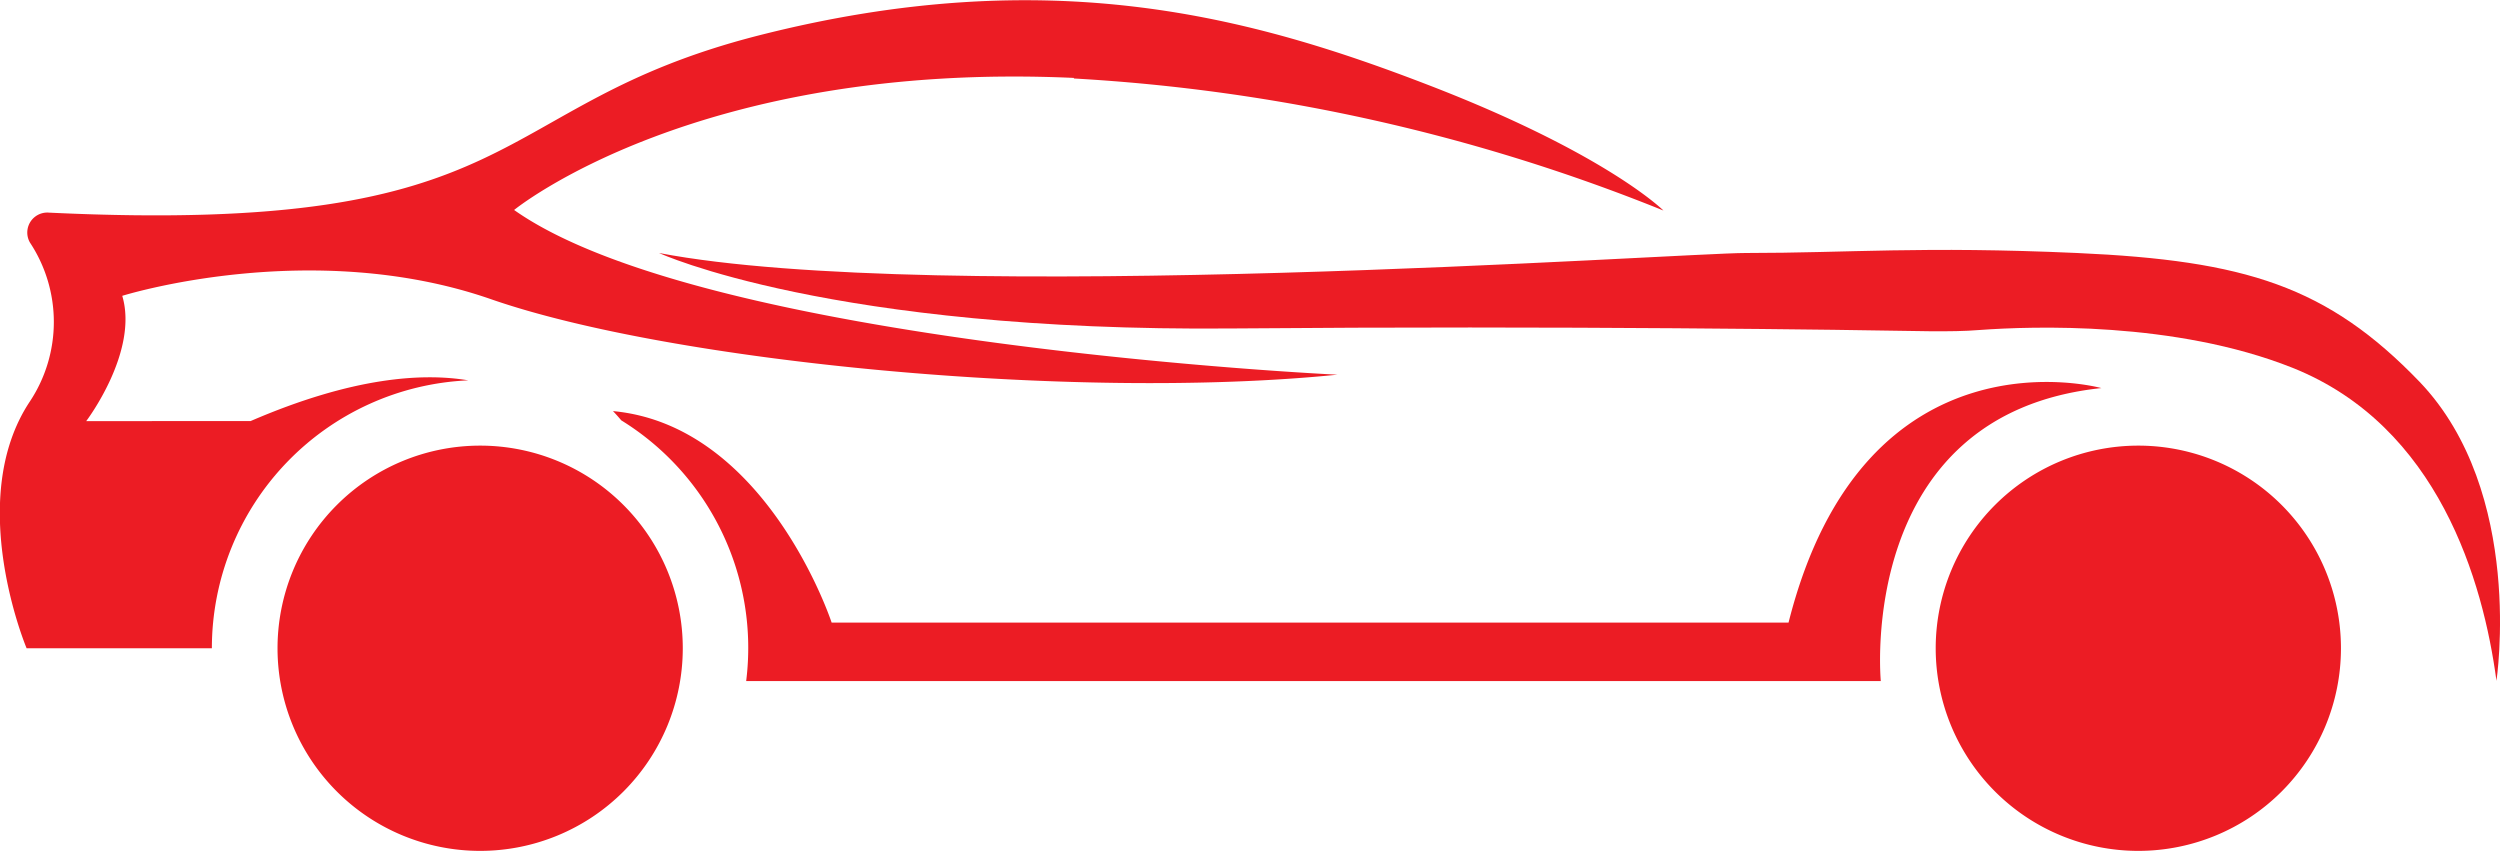
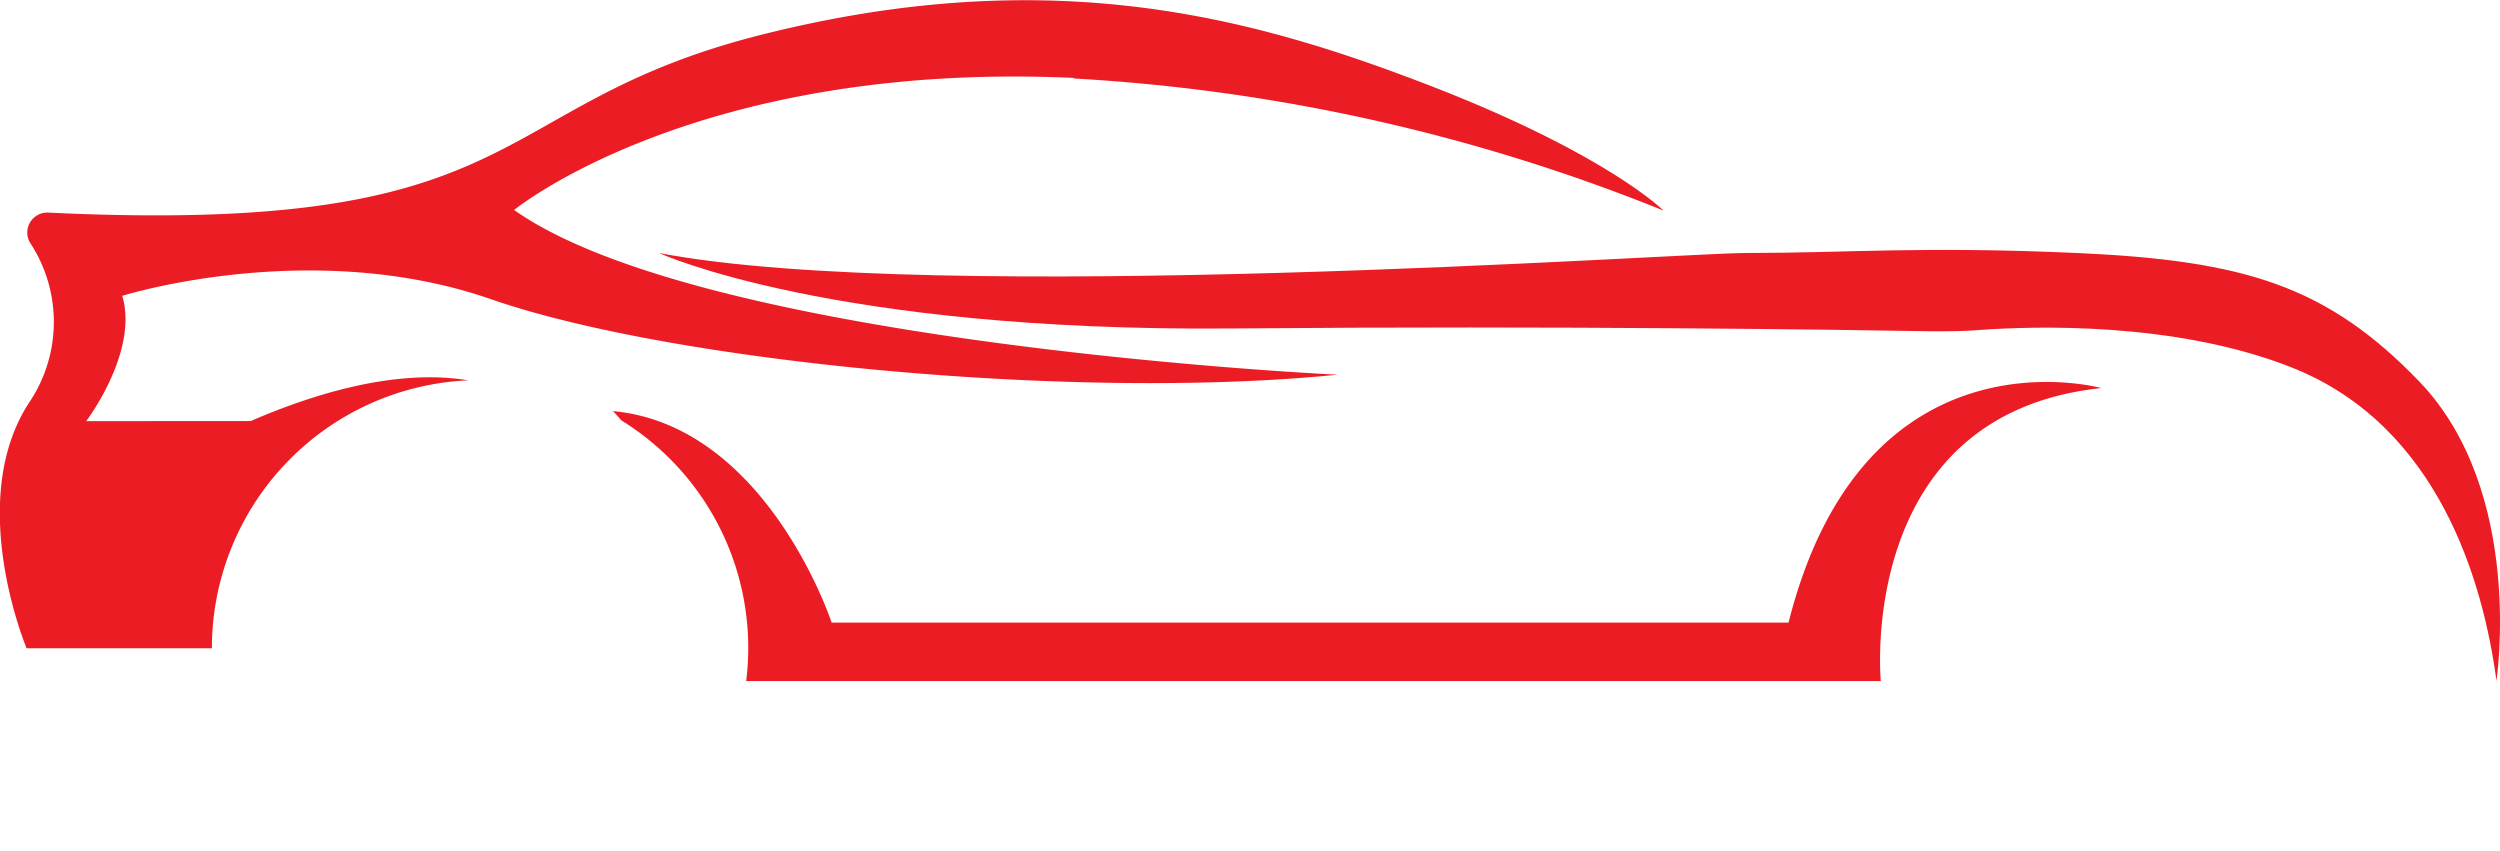
<svg xmlns="http://www.w3.org/2000/svg" viewBox="0 0 132.51 45.1">
  <defs>
    <style>.cls-1{fill:#ec1c24;}</style>
  </defs>
  <g id="Layer_2" data-name="Layer 2">
    <g id="Layer_1-2" data-name="Layer 1">
      <path class="cls-1" d="M132.32,36.1s1.53-10-4.07-15.86c-4.89-5.08-9.25-6.43-18.15-6.83-8.27-.37-12.1,0-17.57,0-3.51,0-42.94,2.8-57.6,0,0,0,9.08,4.19,30.37,4,17.68-.15,32.59.07,37.14.15.84,0,1.67,0,2.5-.07,2.76-.2,10.34-.47,16.56,2,7.76,3.09,10.12,11.35,10.82,16.58Z" />
-       <path class="cls-1" d="M124.08,34.36a10.74,10.74,0,1,1-10.74-10.74,10.74,10.74,0,0,1,10.74,10.74Z" />
-       <path class="cls-1" d="M36.19,34.36A10.74,10.74,0,1,1,25.45,23.62,10.74,10.74,0,0,1,36.19,34.36Z" />
+       <path class="cls-1" d="M124.08,34.36Z" />
      <path class="cls-1" d="M111.38,20.57S98.81,17.08,94.8,33H44.08S40.65,22.55,32.49,21.79c0,0,.17.17.44.49A14.17,14.17,0,0,1,39.55,36.1H99.69s-1.35-14.16,11.69-15.53Z" />
      <path class="cls-1" d="M56.92,4.16a98.08,98.08,0,0,1,31.25,7s-3-3-12.4-6.63S55.64-2.06,40.17,1.89C25.54,5.64,28.31,12.5,2.59,11.27a1.06,1.06,0,0,0-1,1.59,7.63,7.63,0,0,1,0,8.41c-3.49,5.23-.18,13.09-.18,13.09h9.82a14.22,14.22,0,0,1,13.59-14.2c-2.39-.4-6.1-.19-11.54,2.16H4.57s2.79-3.67,1.91-6.64c0,0,10-3.14,19.55.18s30.89,5.41,44.86,4c0,0-33.51-1.57-43.64-8.73,0,0,9.66-7.91,29.67-7Z" />
    </g>
  </g>
</svg>